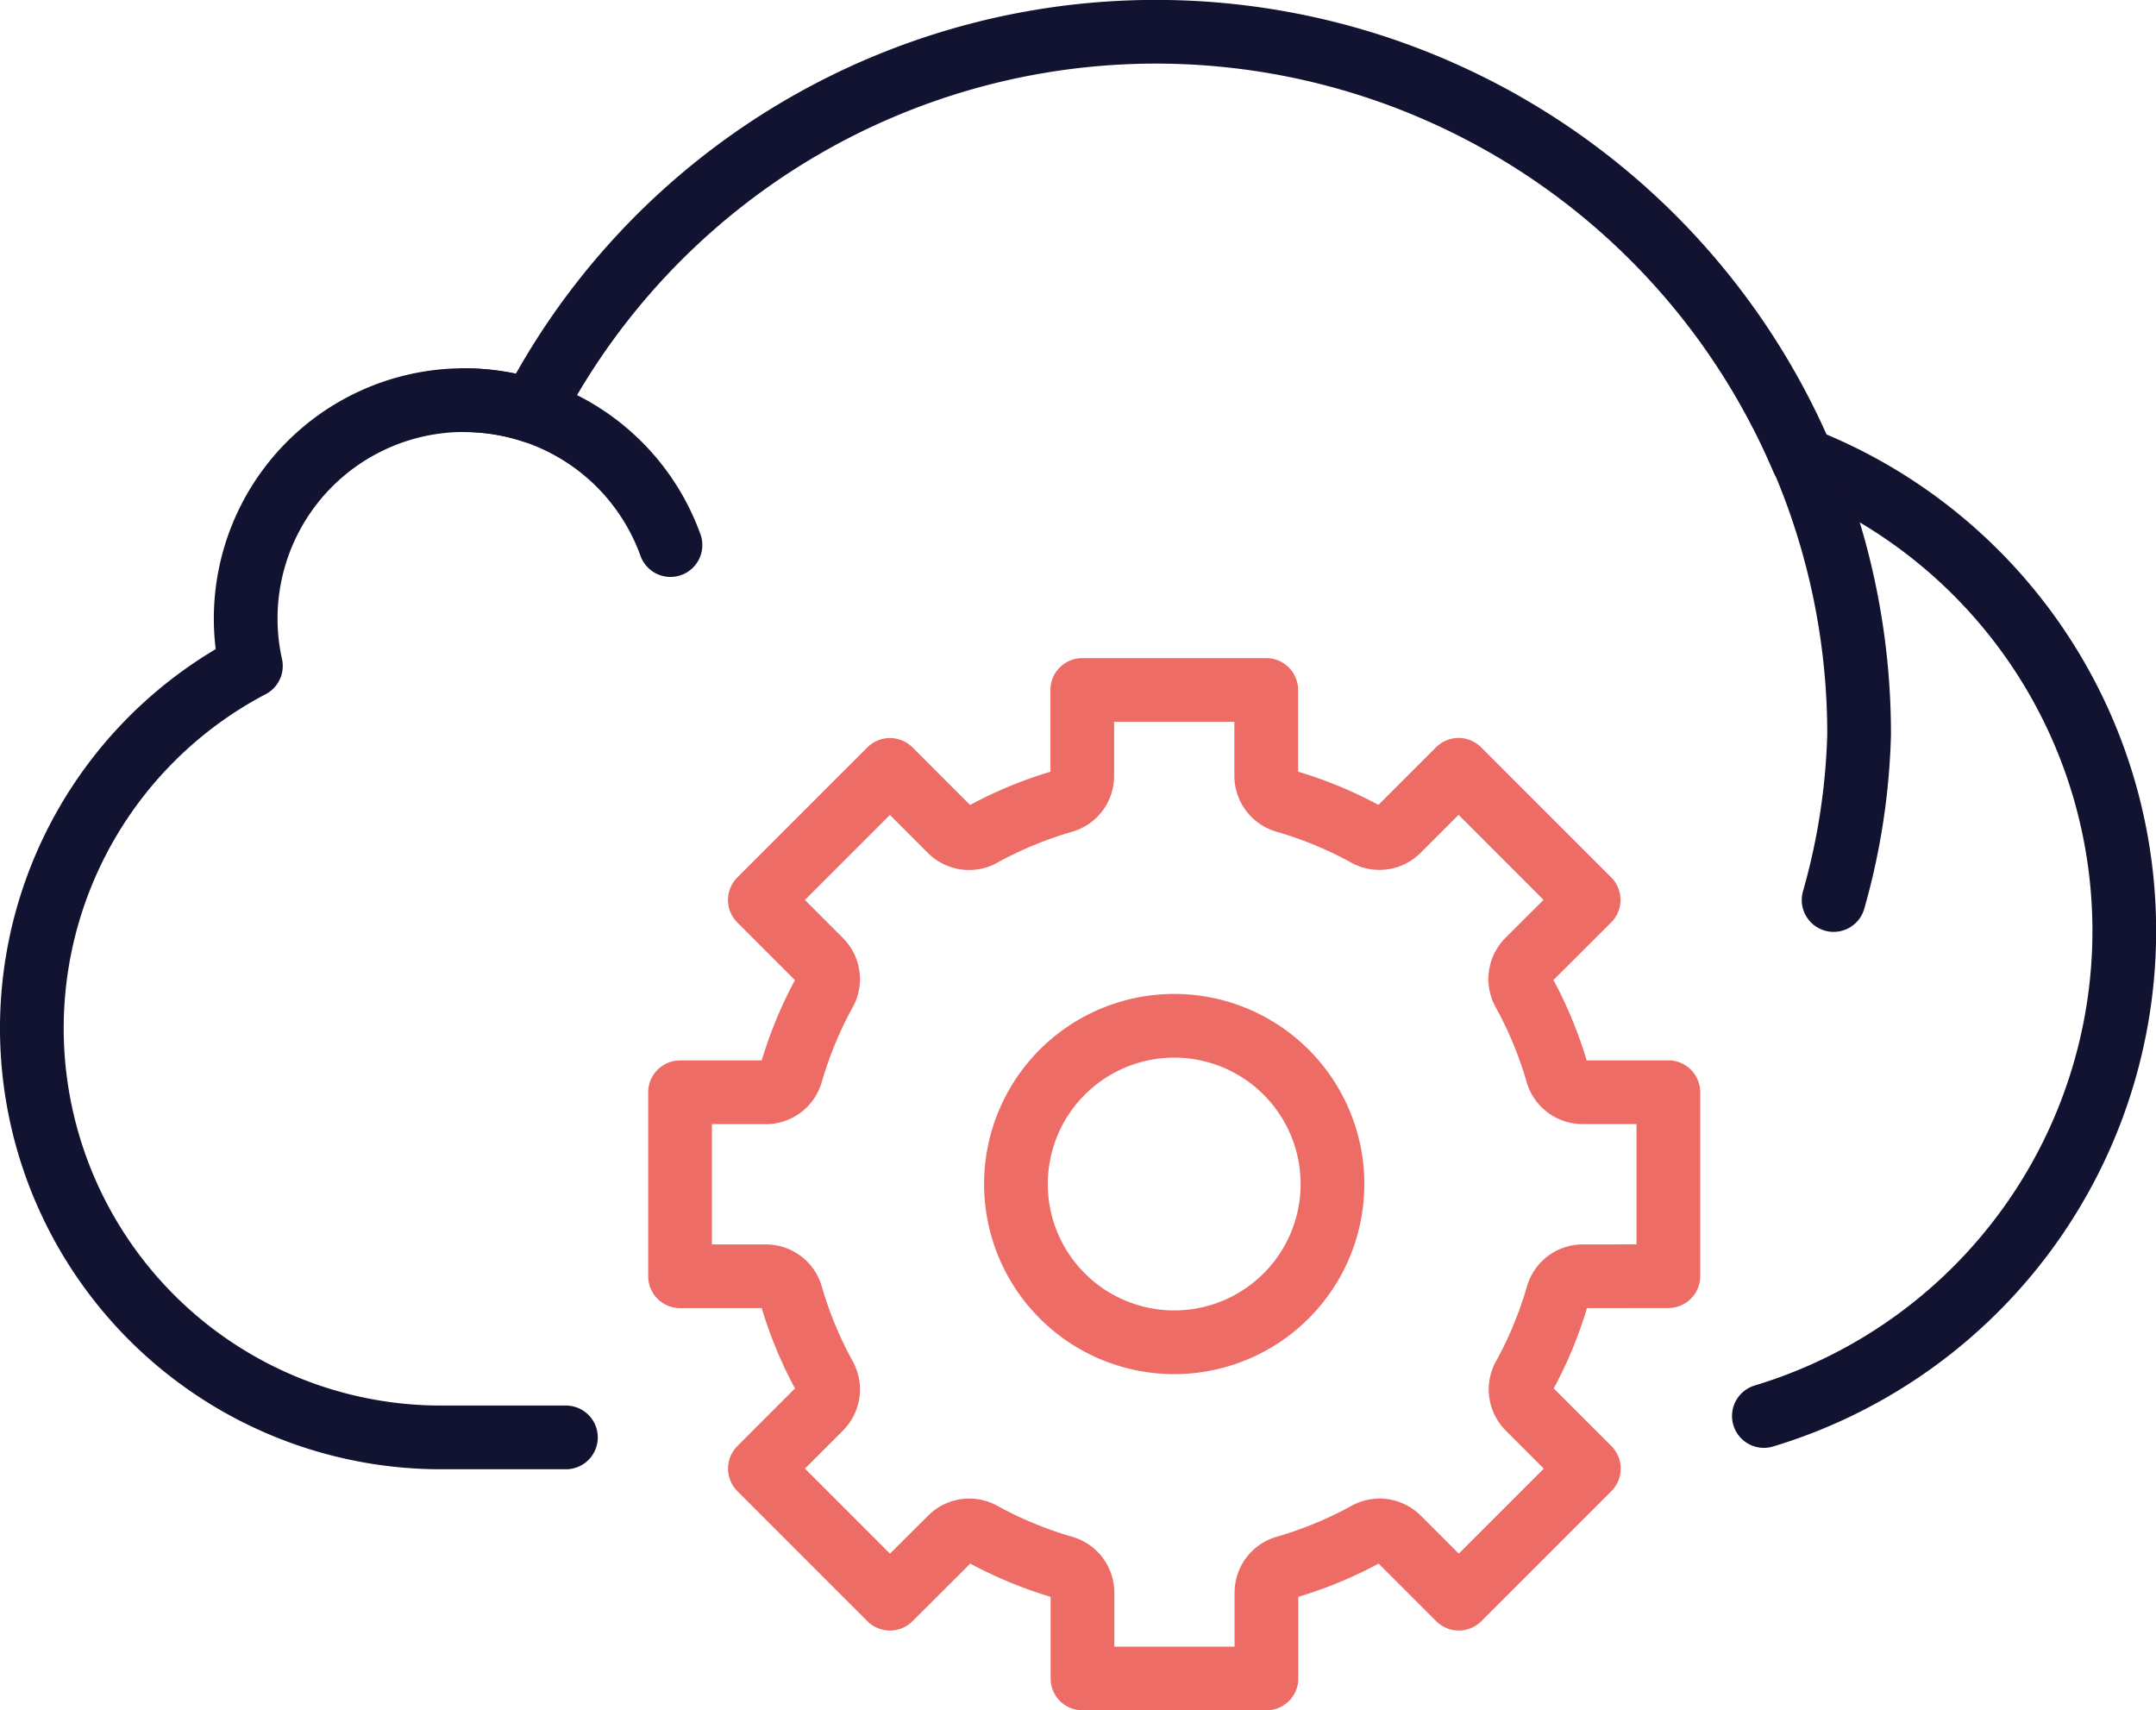
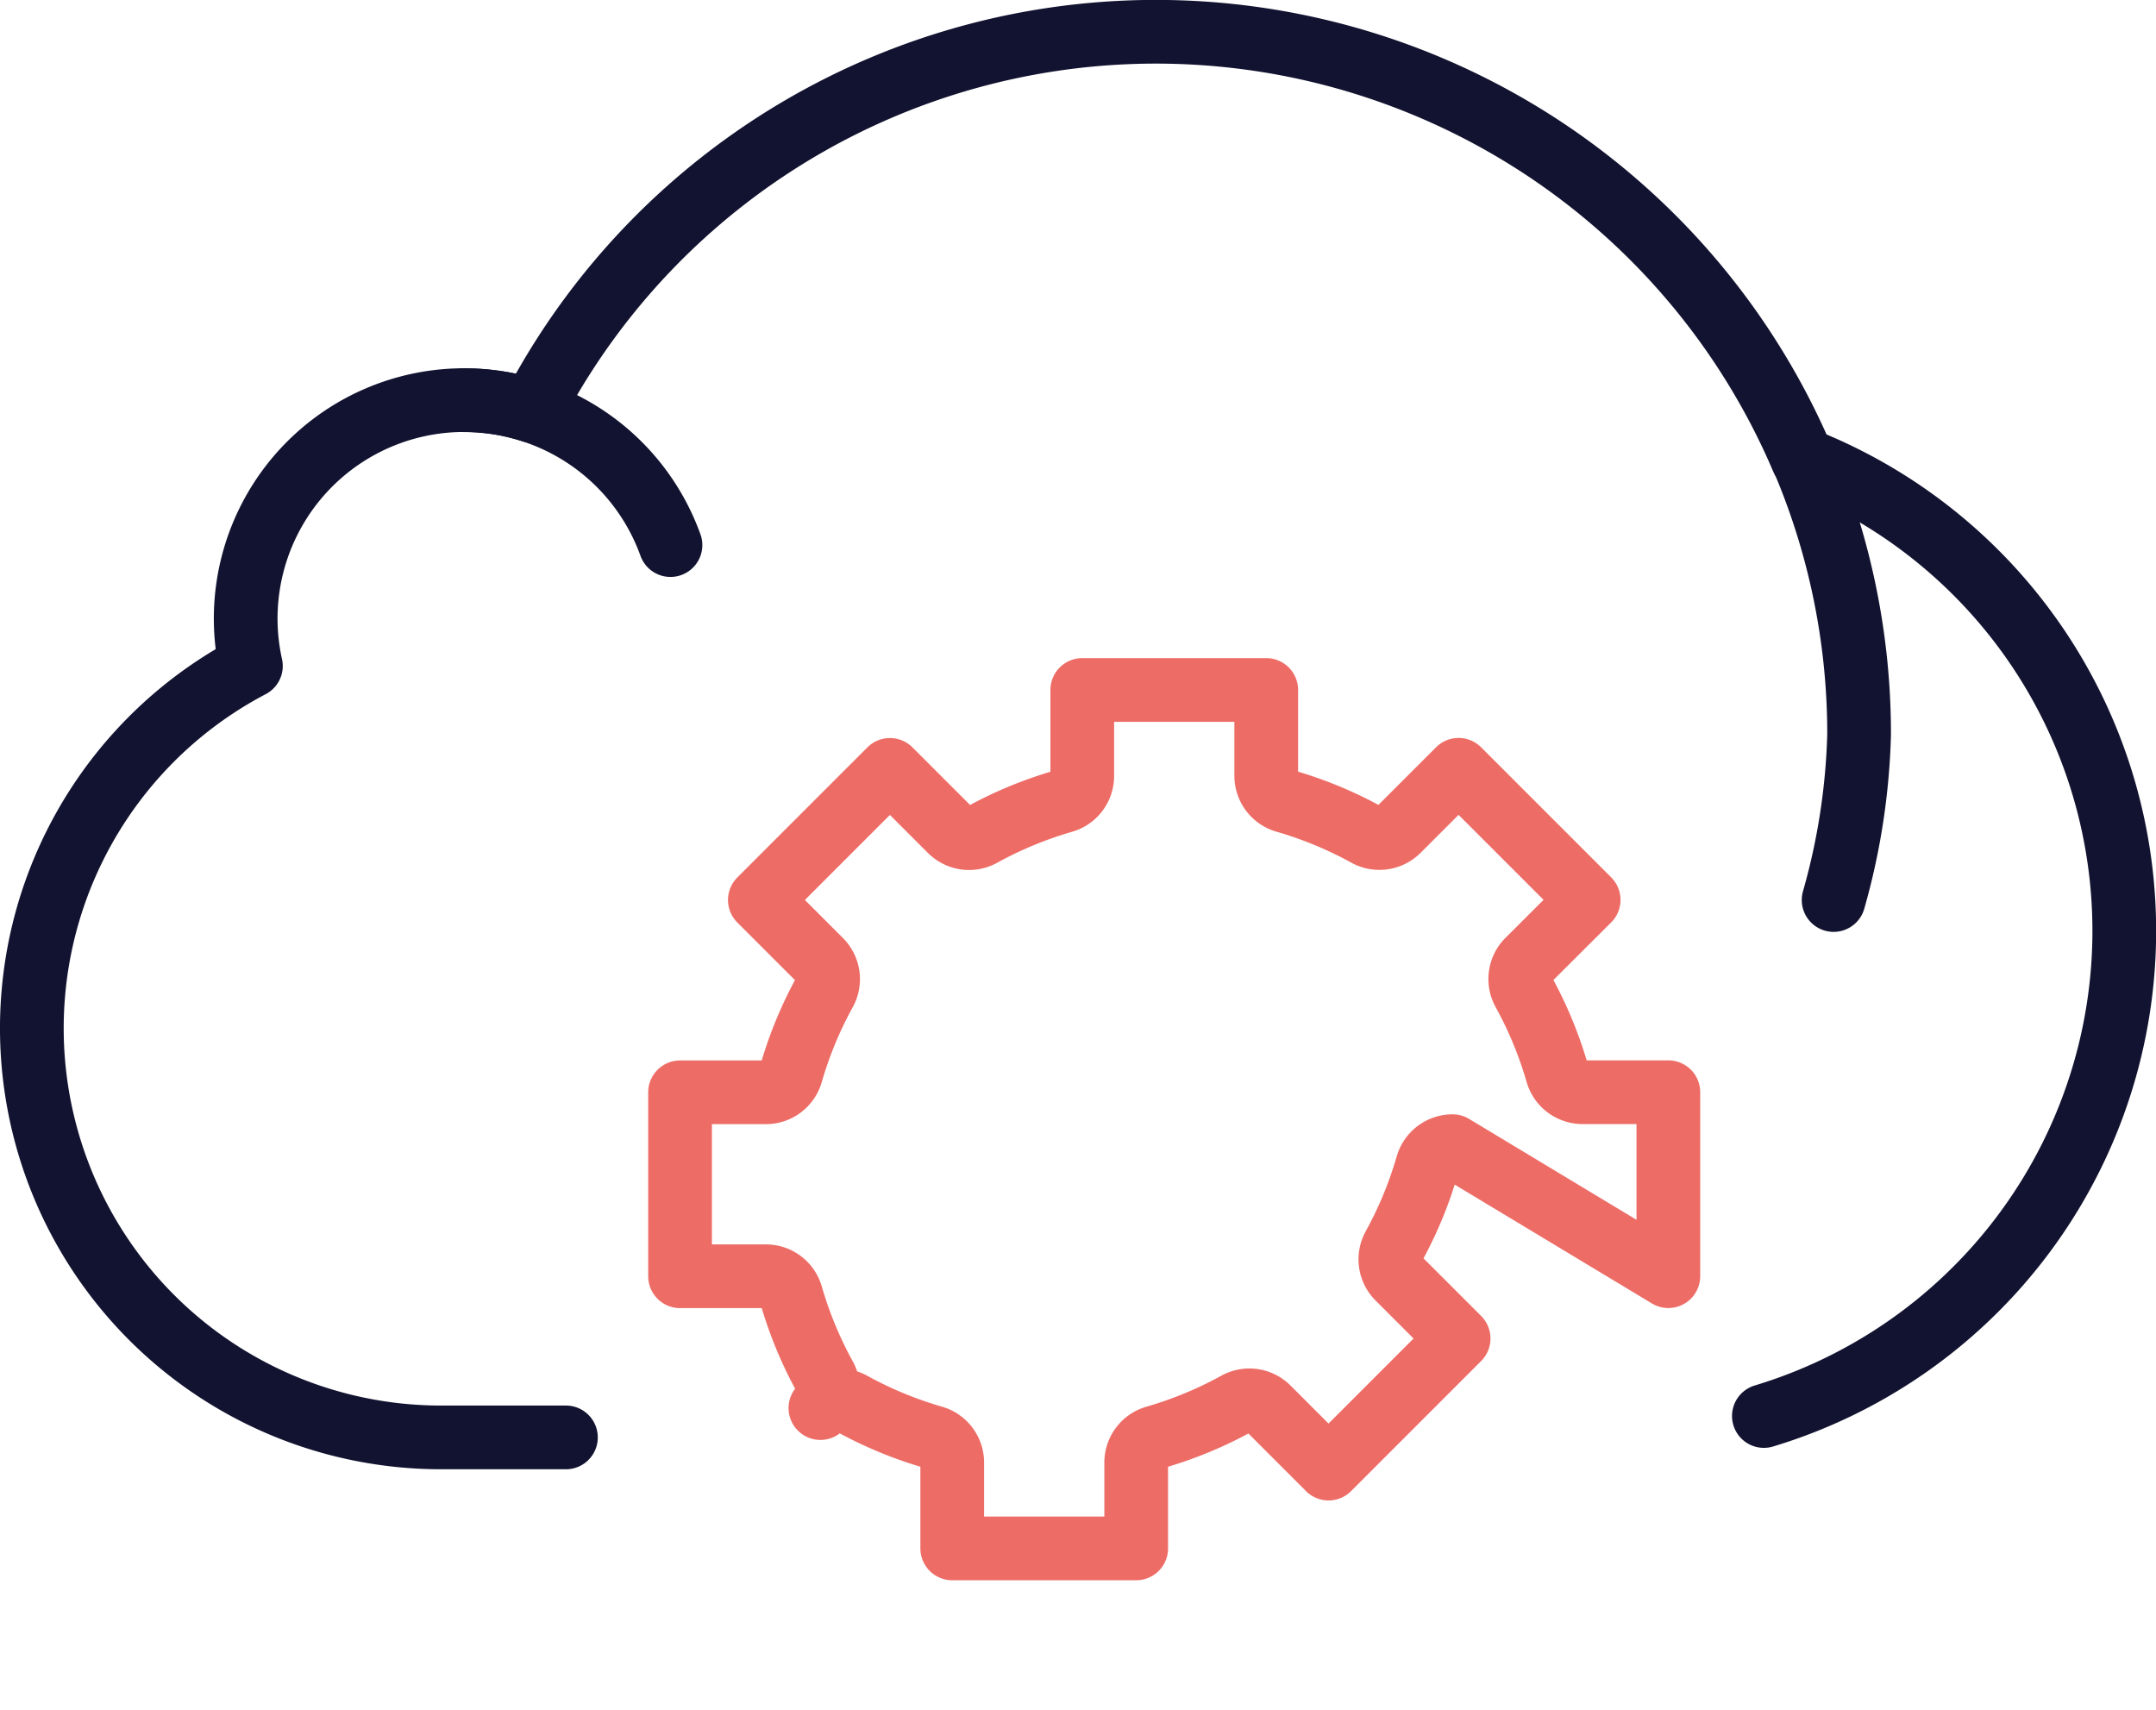
<svg xmlns="http://www.w3.org/2000/svg" width="67.68" height="53.688" viewBox="0 0 67.68 53.688">
  <g id="Group_22" data-name="Group 22" transform="translate(1 1)">
    <path id="Path_57" data-name="Path 57" d="M129.206,155.641A15.909,15.909,0,0,0,130.42,125.6h0a22.066,22.066,0,0,0-39.886-1.513,6.858,6.858,0,0,0-8.823,8.007,12.845,12.845,0,0,0,5.973,24.219H91.6" transform="translate(-74.835 -112.187)" fill="none" stroke="#121330" stroke-linecap="round" stroke-linejoin="round" stroke-width="2" />
    <path id="Path_58" data-name="Path 58" d="M153.749,178.422a6.876,6.876,0,0,0-6.464-4.547m41.952,1.7a21.989,21.989,0,0,1,1.825,8.8,20.947,20.947,0,0,1-.8,5.19" transform="translate(-133.702 -162.31)" fill="none" stroke="#121330" stroke-linecap="round" stroke-linejoin="round" stroke-width="2" />
-     <path id="Path_59" data-name="Path 59" d="M214.394,240.806v-5.775H211.7a.827.827,0,0,1-.795-.6,12.452,12.452,0,0,0-1.057-2.554.827.827,0,0,1,.139-.984l1.905-1.9-4.083-4.084-1.9,1.9a.827.827,0,0,1-.984.14,12.453,12.453,0,0,0-2.554-1.057.827.827,0,0,1-.6-.795v-2.694h-5.775V225.1a.826.826,0,0,1-.6.795,12.459,12.459,0,0,0-2.554,1.057.826.826,0,0,1-.984-.14l-1.9-1.9-4.083,4.084,1.9,1.9a.827.827,0,0,1,.14.984,12.454,12.454,0,0,0-1.057,2.554.827.827,0,0,1-.795.6H183.37v5.775h2.694a.826.826,0,0,1,.795.6,12.454,12.454,0,0,0,1.057,2.554.827.827,0,0,1-.14.984l-1.9,1.9,4.083,4.084,1.905-1.9a.826.826,0,0,1,.984-.14,12.458,12.458,0,0,0,2.554,1.057.826.826,0,0,1,.6.794v2.694h5.775v-2.694a.826.826,0,0,1,.6-.794,12.451,12.451,0,0,0,2.554-1.057.827.827,0,0,1,.984.14l1.9,1.9,4.083-4.084-1.9-1.9a.827.827,0,0,1-.14-.984,12.453,12.453,0,0,0,1.057-2.554.826.826,0,0,1,.795-.6Z" transform="translate(-163.022 -201.742)" fill="none" stroke="#ed6c66" stroke-linecap="round" stroke-linejoin="round" stroke-width="2" />
-     <path id="Path_60" data-name="Path 60" d="M241.066,280.1a4.968,4.968,0,1,1,0,7.025A4.967,4.967,0,0,1,241.066,280.1Z" transform="translate(-208.719 -247.441)" fill="none" stroke="#ed6c66" stroke-linecap="round" stroke-linejoin="round" stroke-width="2" />
+     <path id="Path_59" data-name="Path 59" d="M214.394,240.806v-5.775H211.7a.827.827,0,0,1-.795-.6,12.452,12.452,0,0,0-1.057-2.554.827.827,0,0,1,.139-.984l1.905-1.9-4.083-4.084-1.9,1.9a.827.827,0,0,1-.984.14,12.453,12.453,0,0,0-2.554-1.057.827.827,0,0,1-.6-.795v-2.694h-5.775V225.1a.826.826,0,0,1-.6.795,12.459,12.459,0,0,0-2.554,1.057.826.826,0,0,1-.984-.14l-1.9-1.9-4.083,4.084,1.9,1.9a.827.827,0,0,1,.14.984,12.454,12.454,0,0,0-1.057,2.554.827.827,0,0,1-.795.6H183.37v5.775h2.694a.826.826,0,0,1,.795.6,12.454,12.454,0,0,0,1.057,2.554.827.827,0,0,1-.14.984a.826.826,0,0,1,.984-.14,12.458,12.458,0,0,0,2.554,1.057.826.826,0,0,1,.6.794v2.694h5.775v-2.694a.826.826,0,0,1,.6-.794,12.451,12.451,0,0,0,2.554-1.057.827.827,0,0,1,.984.14l1.9,1.9,4.083-4.084-1.9-1.9a.827.827,0,0,1-.14-.984,12.453,12.453,0,0,0,1.057-2.554.826.826,0,0,1,.795-.6Z" transform="translate(-163.022 -201.742)" fill="none" stroke="#ed6c66" stroke-linecap="round" stroke-linejoin="round" stroke-width="2" />
  </g>
</svg>